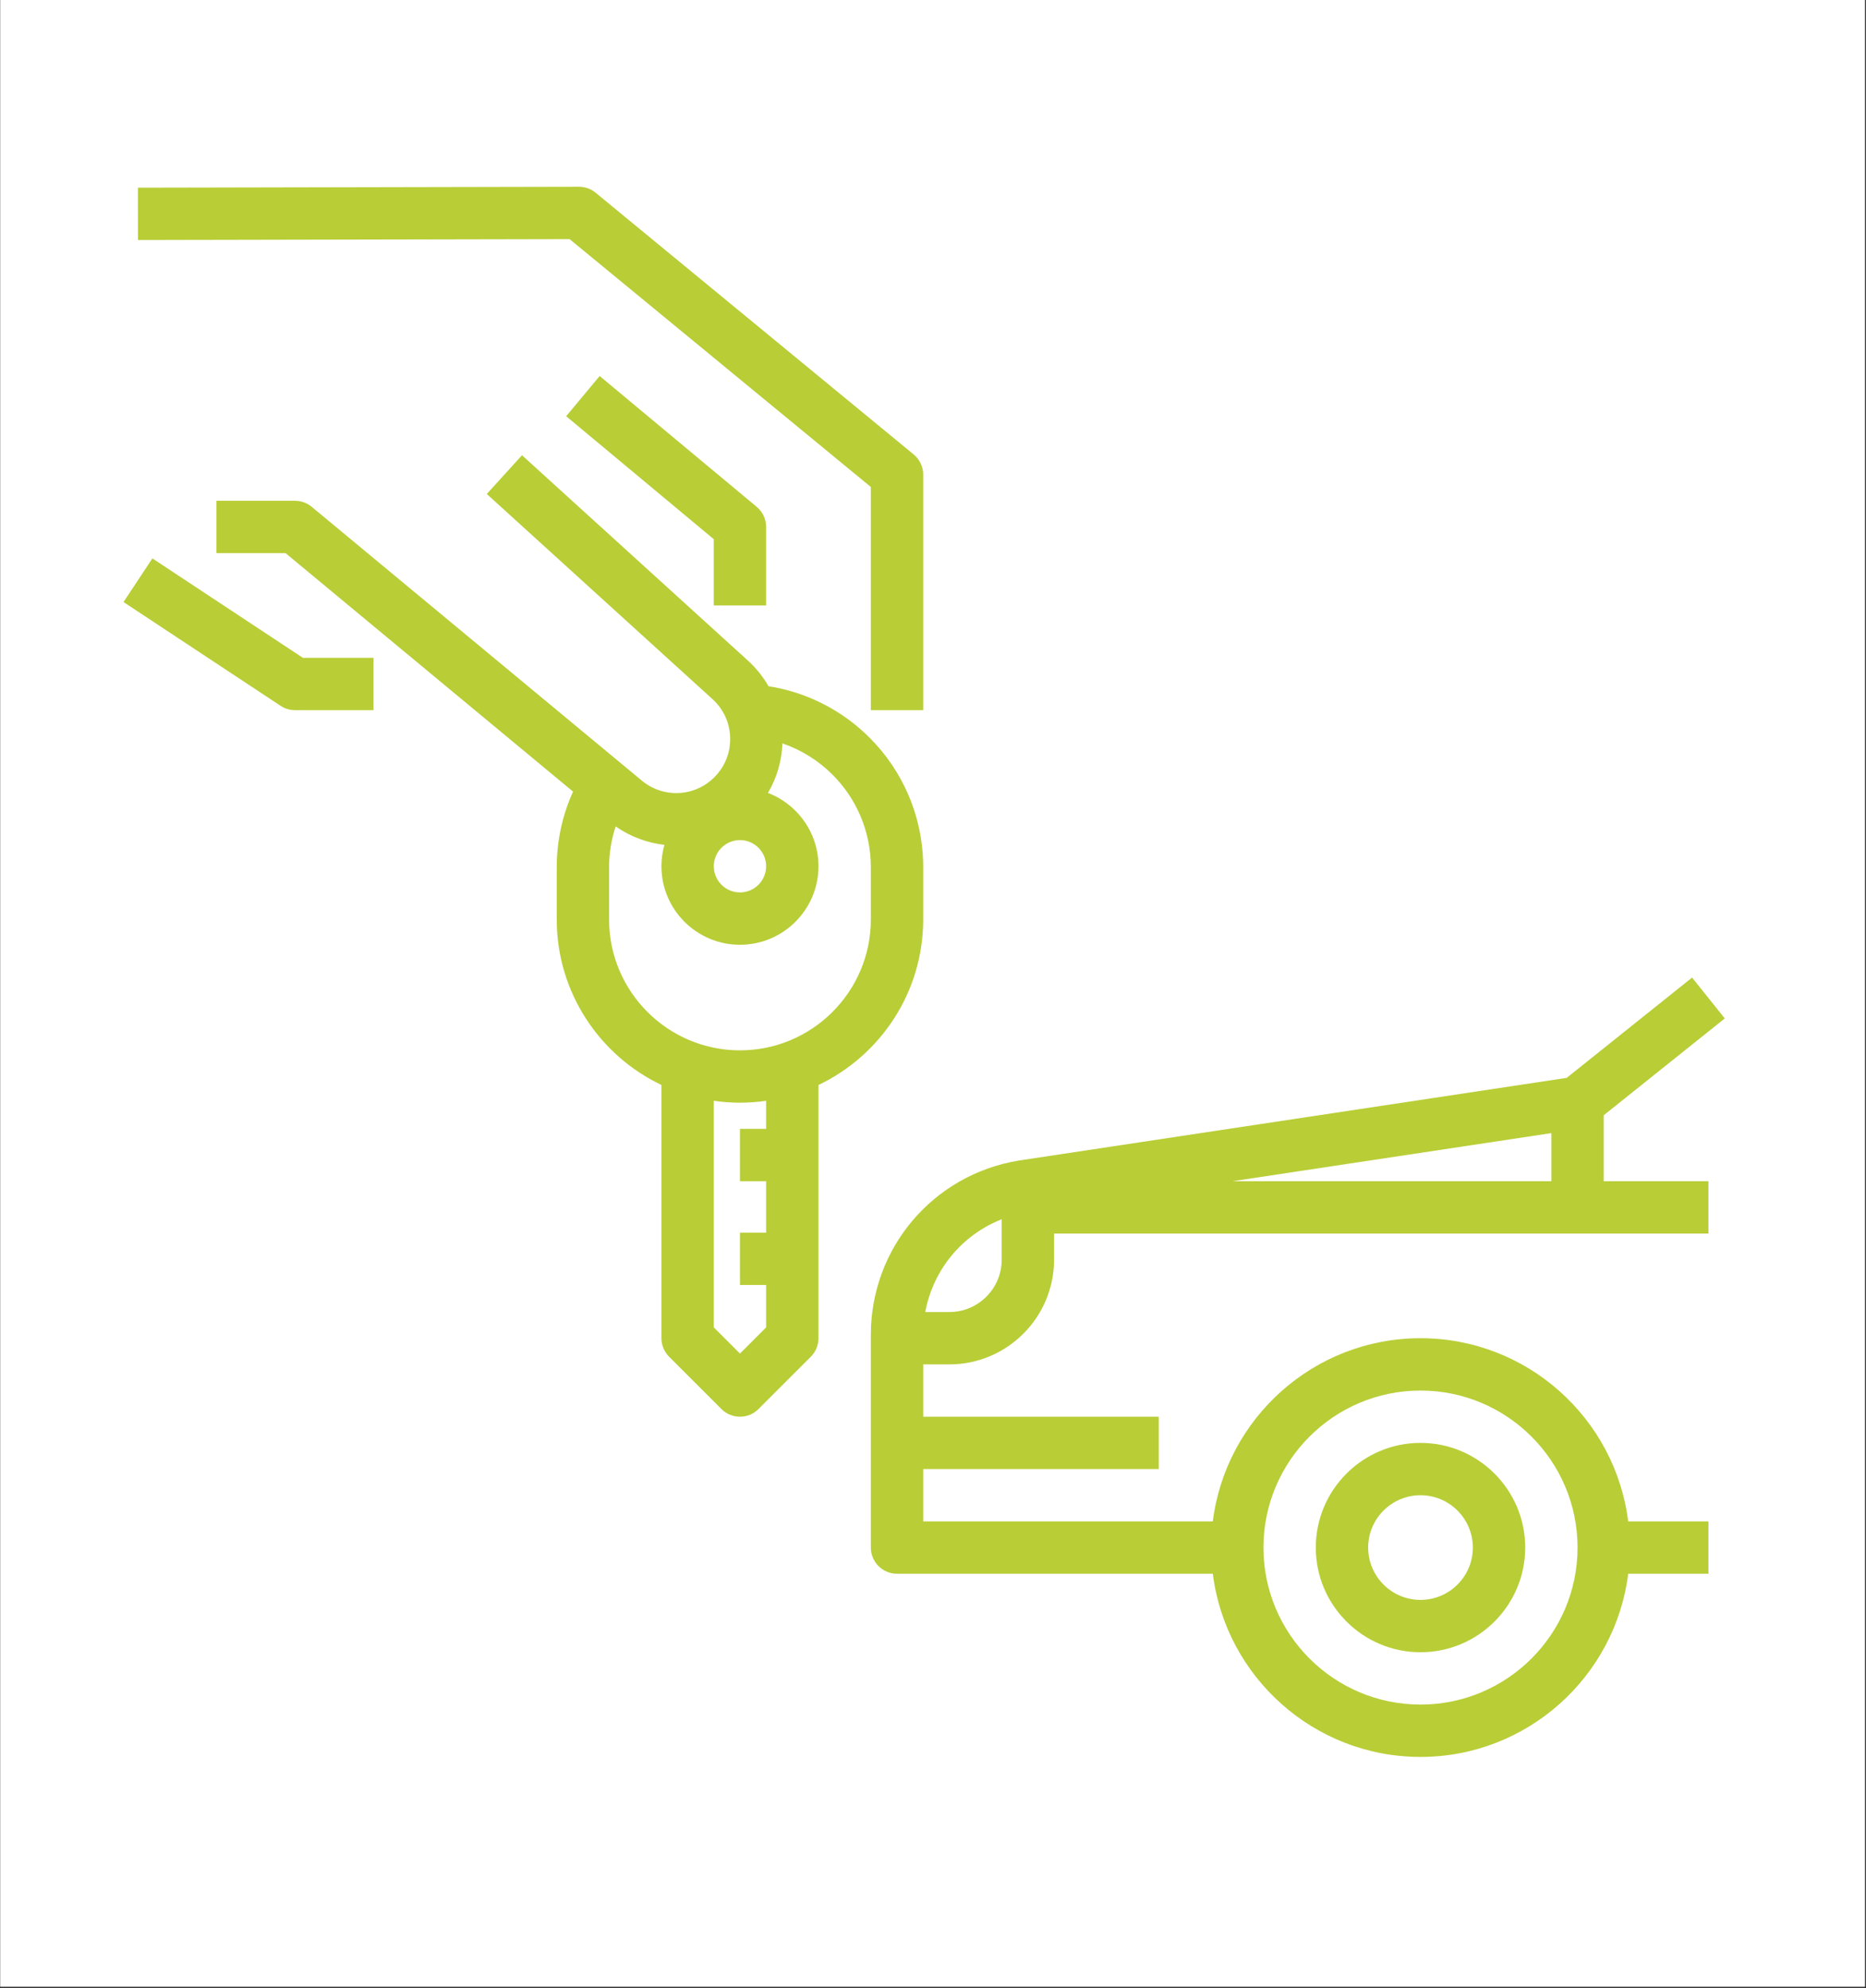
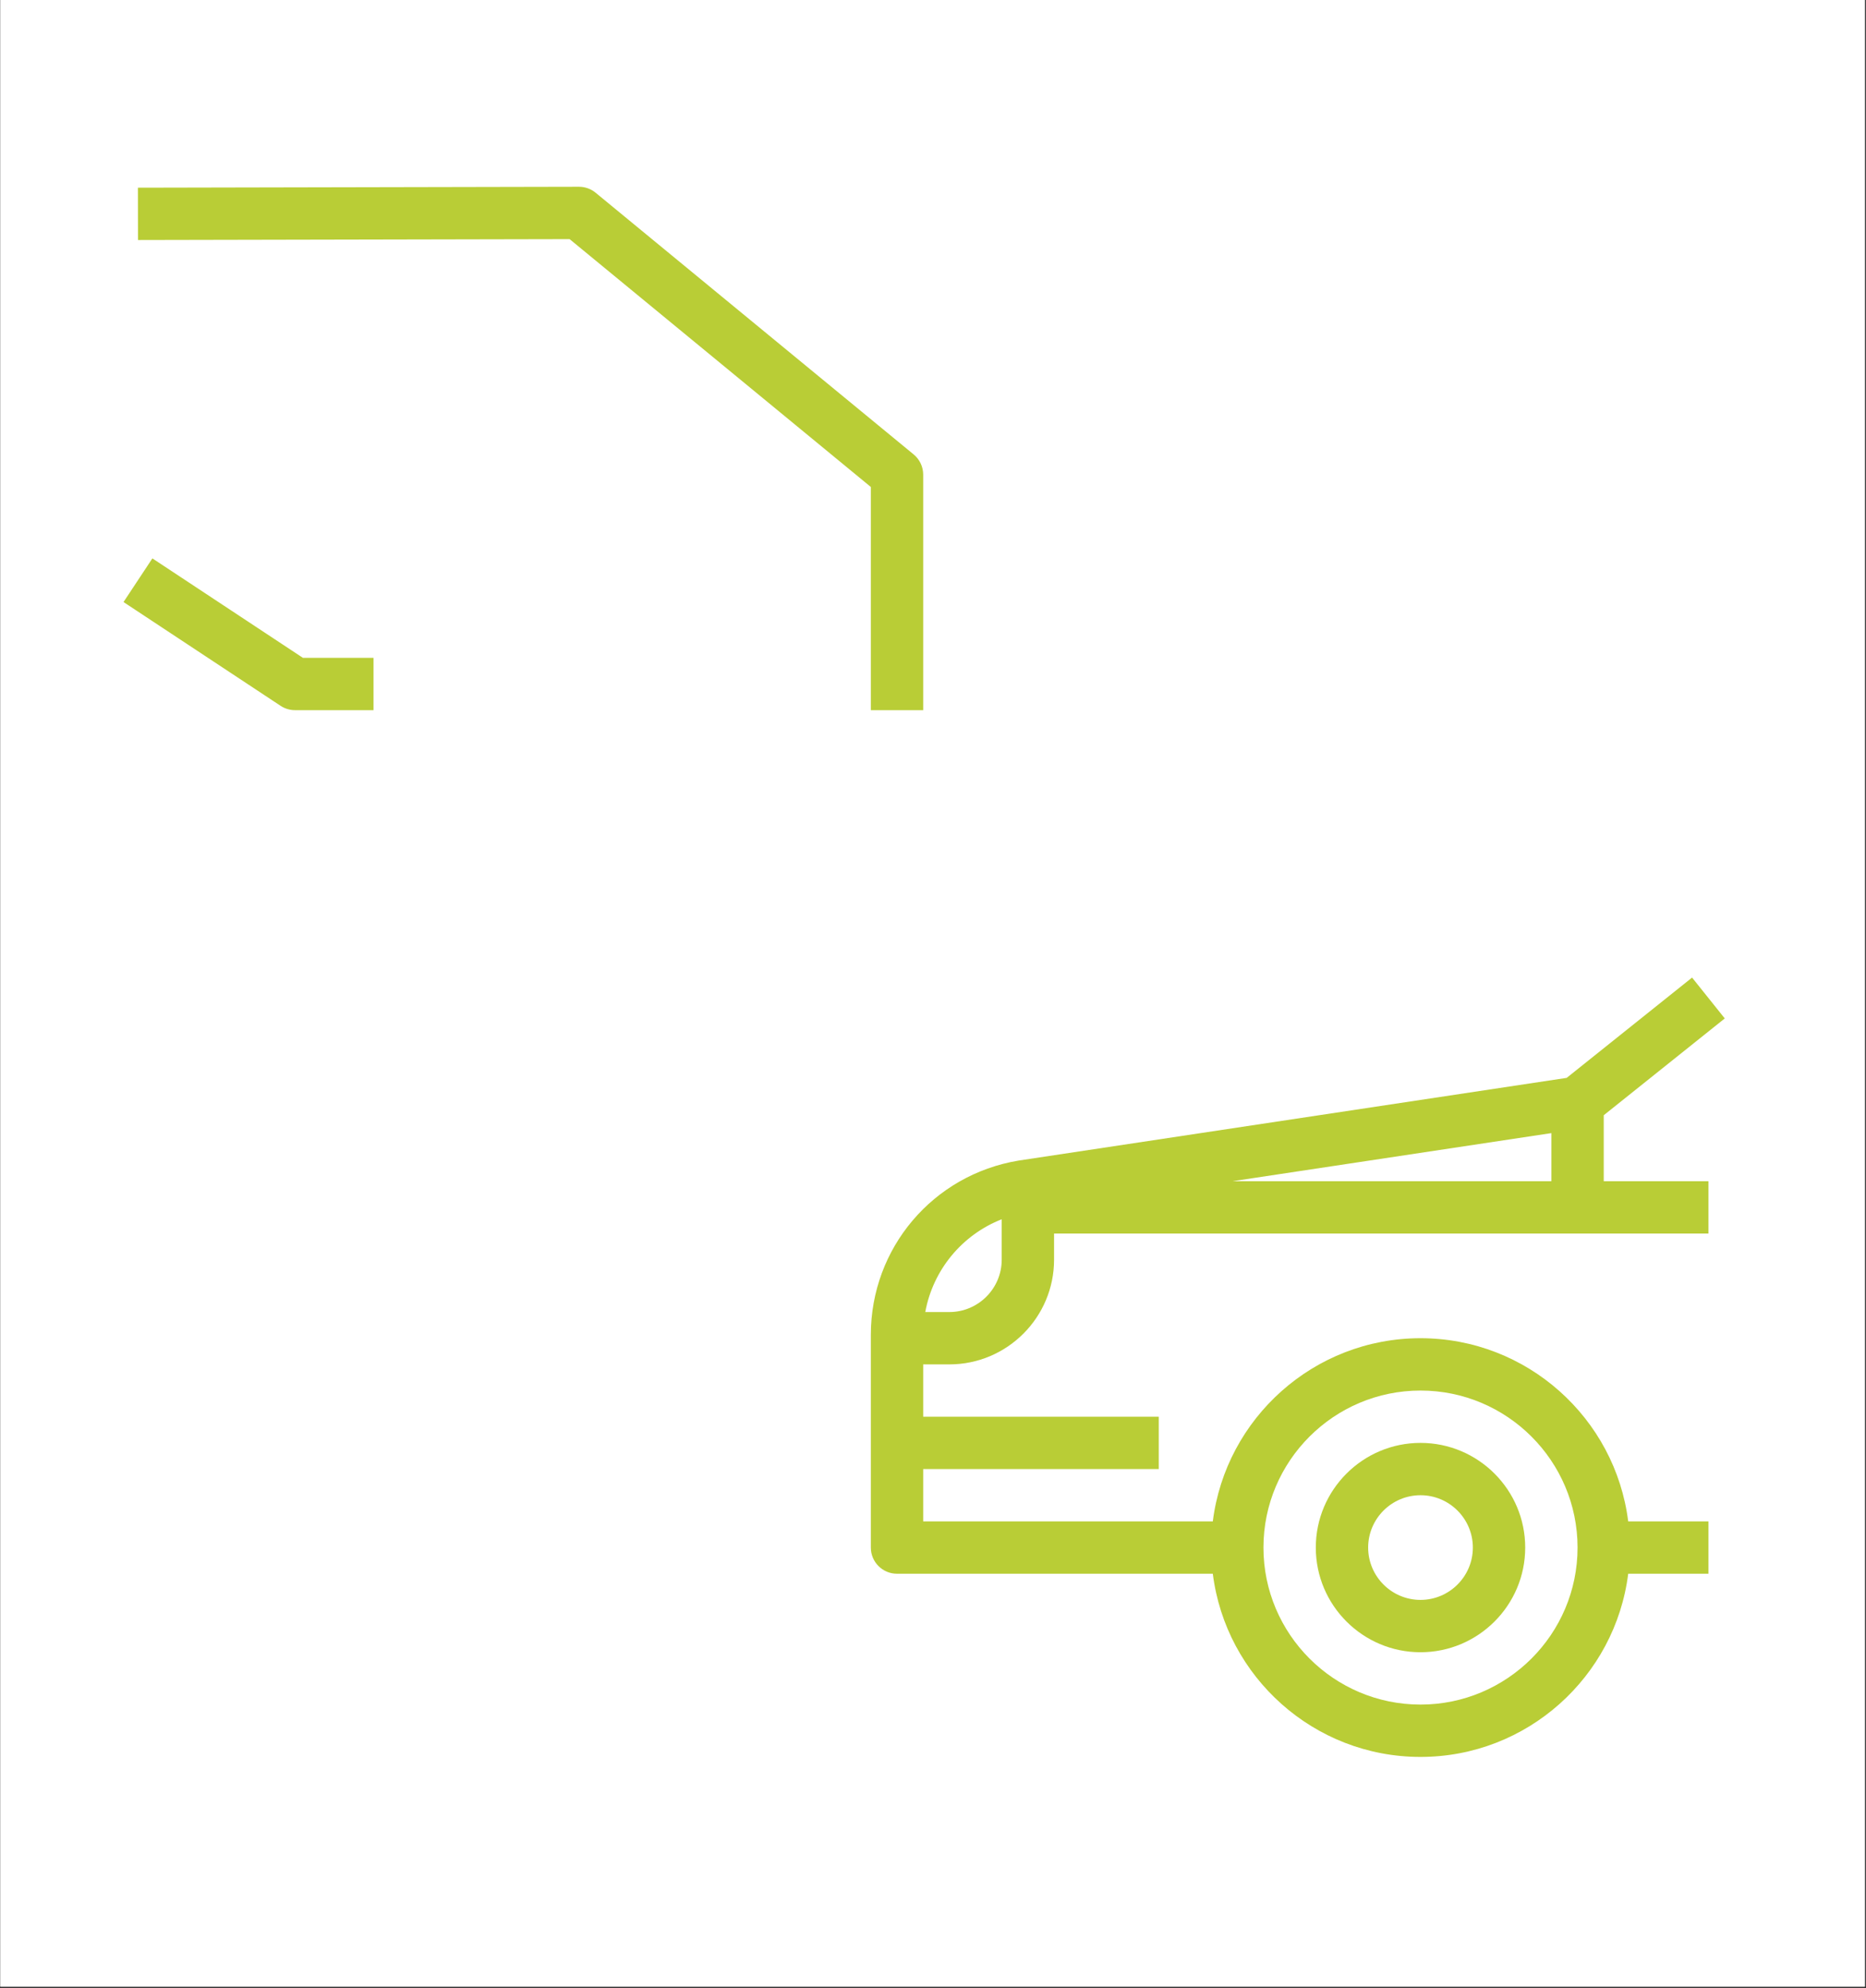
<svg xmlns="http://www.w3.org/2000/svg" width="745" viewBox="0 0 558.75 595.5" height="794" preserveAspectRatio="xMidYMid meet">
  <rect x="0" y="0" width="558.75" height="595.5" fill="#333333" stroke="none" />
  <defs>
    <clipPath id="c9bf6baea6">
      <path d="M 0.109 0 L 558.391 0 L 558.391 595 L 0.109 595 Z M 0.109 0 " clip-rule="nonzero" />
    </clipPath>
    <clipPath id="dffcde999c">
      <path d="M 41 55.828 L 277 55.828 L 277 213 L 41 213 Z M 41 55.828 " clip-rule="nonzero" />
    </clipPath>
    <clipPath id="aee3526c65">
      <path d="M 36.996 167 L 112 167 L 112 213 L 36.996 213 Z M 36.996 167 " clip-rule="nonzero" />
    </clipPath>
    <clipPath id="b234f7d89a">
      <path d="M 260 292 L 516.594 292 L 516.594 526.434 L 260 526.434 Z M 260 292 " clip-rule="nonzero" />
    </clipPath>
  </defs>
  <g clip-path="url(#c9bf6baea6)">
    <path fill="#ffffff" d="M 0.109 0 L 558.391 0 L 558.391 595 L 0.109 595 Z M 0.109 0 " fill-opacity="1" fill-rule="nonzero" />
    <path fill="#ffffff" d="M 0.109 0 L 558.391 0 L 558.391 595 L 0.109 595 Z M 0.109 0 " fill-opacity="1" fill-rule="nonzero" />
  </g>
-   <path fill="#b9cd36" d="M 229.41 181.34 L 229.41 157.824 C 229.41 155.5 228.379 153.293 226.59 151.805 L 179.562 112.617 L 169.531 124.656 L 213.734 161.496 L 213.734 181.34 L 229.41 181.34 " fill-opacity="1" fill-rule="nonzero" />
  <g clip-path="url(#dffcde999c)">
    <path fill="#b9cd36" d="M 170.566 71.621 L 260.762 145.852 L 260.762 212.691 L 276.438 212.691 L 276.438 142.152 C 276.438 139.809 275.387 137.59 273.582 136.102 L 178.352 57.723 C 176.945 56.566 175.188 55.938 173.371 55.938 L 173.352 55.938 L 41.293 56.211 L 41.32 71.887 L 170.566 71.621 " fill-opacity="1" fill-rule="nonzero" />
  </g>
-   <path fill="#b9cd36" d="M 221.574 251.605 C 225.895 251.605 229.41 255.121 229.41 259.445 C 229.41 263.766 225.895 267.281 221.574 267.281 C 217.254 267.281 213.734 263.766 213.734 259.445 C 213.734 255.121 217.254 251.605 221.574 251.605 Z M 234.289 222.645 C 239.887 224.566 245.023 227.746 249.281 232.008 C 252.879 235.602 255.691 239.766 257.648 244.387 C 259.715 249.25 260.762 254.406 260.762 259.715 L 260.762 275.391 C 260.762 296.996 243.18 314.578 221.574 314.578 C 199.965 314.578 182.383 296.996 182.383 275.391 L 182.383 259.715 C 182.383 255.535 183.066 251.422 184.348 247.512 C 188.812 250.621 193.836 252.453 198.957 253.031 C 198.379 255.07 198.059 257.219 198.059 259.445 C 198.059 272.406 208.605 282.957 221.574 282.957 C 234.539 282.957 245.086 272.406 245.086 259.445 C 245.086 253.164 242.609 247.457 238.582 243.238 L 238.59 243.23 L 238.582 243.238 C 236.191 240.727 233.254 238.742 229.953 237.48 C 232.598 233.004 234.082 227.945 234.289 222.645 Z M 229.41 338.094 L 221.574 338.094 L 221.574 353.766 L 229.41 353.766 L 229.41 369.172 L 221.574 369.172 L 221.574 384.848 L 229.41 384.848 L 229.41 397.547 L 221.574 405.387 L 213.734 397.547 L 213.734 329.684 C 216.297 330.055 218.91 330.254 221.574 330.254 C 224.234 330.254 226.852 330.055 229.41 329.684 Z M 192.176 233.789 L 93.336 151.793 C 91.93 150.629 90.156 149.988 88.332 149.988 L 64.82 149.988 L 64.82 165.664 L 85.504 165.664 L 171.594 237.082 C 168.391 244.152 166.711 251.859 166.711 259.715 L 166.711 275.391 C 166.711 297.23 179.539 316.129 198.059 324.949 L 198.059 400.793 C 198.059 402.871 198.887 404.863 200.355 406.336 L 216.031 422.012 C 217.562 423.539 219.566 424.305 221.574 424.305 C 223.578 424.305 225.582 423.539 227.113 422.012 L 242.789 406.336 C 244.258 404.863 245.086 402.871 245.086 400.793 L 245.086 324.949 C 263.605 316.129 276.438 297.23 276.438 275.391 L 276.438 259.715 C 276.438 252.293 274.969 245.074 272.082 238.266 C 269.332 231.781 265.391 225.945 260.371 220.926 C 252.137 212.684 241.531 207.312 230.121 205.523 C 228.492 202.684 226.406 200.078 223.902 197.801 L 156.309 136.348 L 145.762 147.949 L 213.355 209.398 C 216.66 212.398 218.535 216.508 218.641 220.973 C 218.746 225.43 217.066 229.625 213.91 232.777 C 207.98 238.715 198.633 239.148 192.176 233.789 " fill-opacity="1" fill-rule="nonzero" />
  <g clip-path="url(#aee3526c65)">
    <path fill="#b9cd36" d="M 88.332 212.691 L 111.844 212.691 L 111.844 197.016 L 90.691 197.016 L 45.629 167.238 L 36.984 180.312 L 84.012 211.391 C 85.293 212.238 86.793 212.691 88.332 212.691 " fill-opacity="1" fill-rule="nonzero" />
  </g>
  <path fill="#b9cd36" d="M 425.352 447.82 C 433.992 447.82 441.027 454.852 441.027 463.496 C 441.027 472.137 433.992 479.168 425.352 479.168 C 416.711 479.168 409.676 472.137 409.676 463.496 C 409.676 454.852 416.711 447.82 425.352 447.82 Z M 425.352 494.844 C 442.637 494.844 456.703 480.781 456.703 463.496 C 456.703 446.207 442.637 432.145 425.352 432.145 C 408.066 432.145 394 446.207 394 463.496 C 394 480.781 408.066 494.844 425.352 494.844 " fill-opacity="1" fill-rule="nonzero" />
  <g clip-path="url(#b234f7d89a)">
    <path fill="#b9cd36" d="M 299.949 365.168 L 299.949 377.281 C 299.949 385.922 292.914 392.957 284.273 392.957 L 277.059 392.957 C 279.383 380.332 288.051 369.848 299.949 365.168 Z M 464.539 339.363 L 464.539 353.766 L 369.113 353.766 Z M 425.352 416.469 C 451.285 416.469 472.379 437.562 472.379 463.496 C 472.379 489.426 451.285 510.52 425.352 510.52 C 399.422 510.52 378.324 489.426 378.324 463.496 C 378.324 437.562 399.422 416.469 425.352 416.469 Z M 260.762 399.781 L 260.762 463.496 C 260.762 467.824 264.27 471.332 268.598 471.332 L 363.16 471.332 C 367.027 502.215 393.434 526.195 425.352 526.195 C 457.27 526.195 483.676 502.215 487.543 471.332 L 511.566 471.332 L 511.566 455.656 L 487.543 455.656 C 483.676 424.773 457.27 400.793 425.352 400.793 C 393.434 400.793 367.027 424.773 363.16 455.656 L 276.438 455.656 L 276.438 439.98 L 346.977 439.98 L 346.977 424.305 L 276.438 424.305 L 276.438 408.633 L 284.273 408.633 C 301.559 408.633 315.625 394.566 315.625 377.281 L 315.625 369.441 L 511.566 369.441 L 511.566 353.766 L 480.215 353.766 L 480.215 334.02 L 516.461 305.023 L 506.672 292.785 L 469.125 322.82 L 305.086 347.578 L 304.965 347.598 C 279.352 351.867 260.762 373.812 260.762 399.781 " fill-opacity="1" fill-rule="nonzero" />
  </g>
</svg>